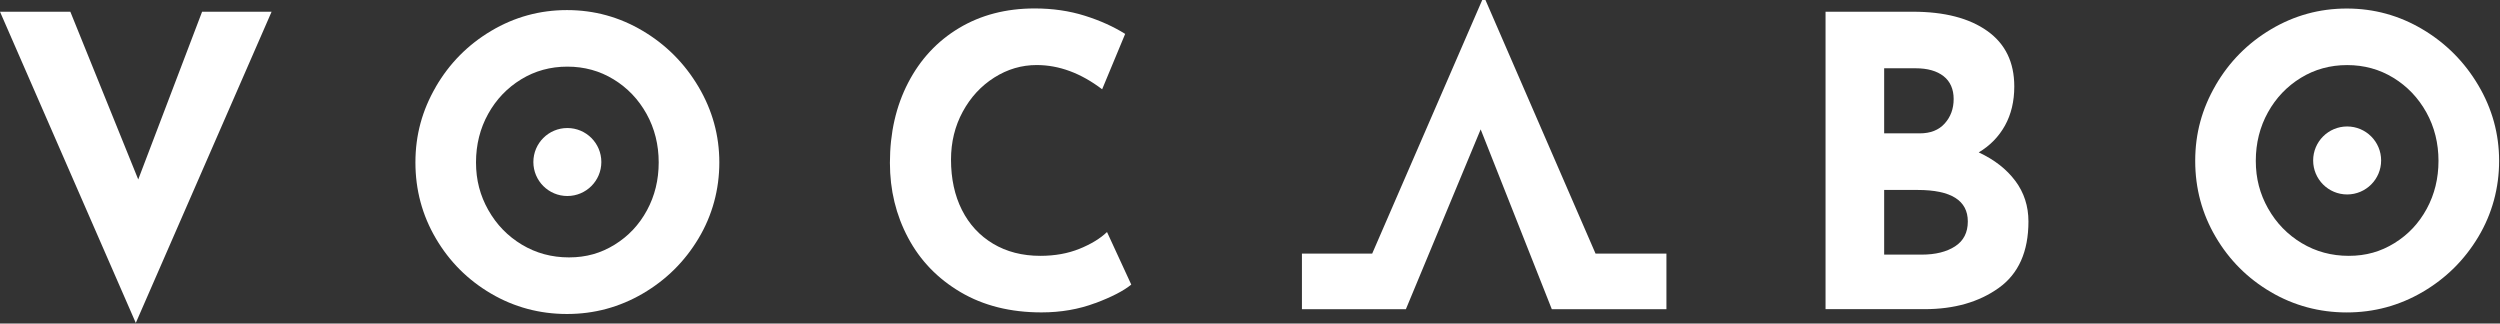
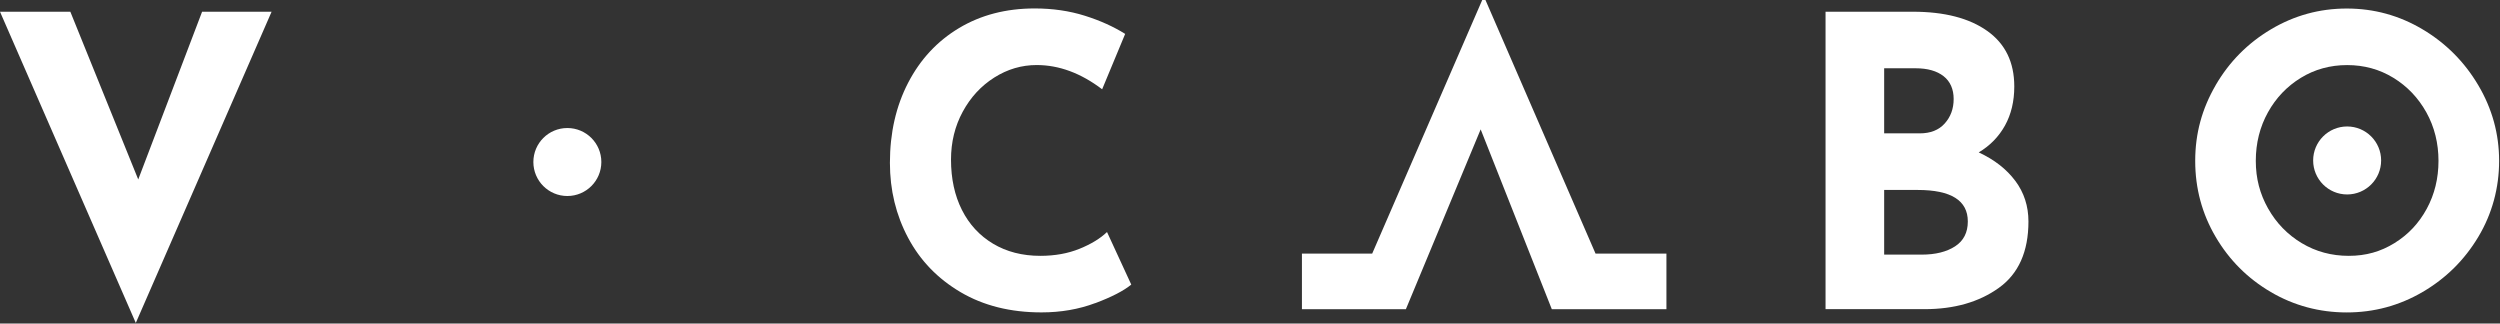
<svg xmlns="http://www.w3.org/2000/svg" width="595" height="77" viewBox="0 0 595 77" fill="none">
  <rect x="0" y="0" width="595" height="77" fill="#333333" stroke="none" />
  <g clip-path="url(#clip0_65_2)">
    <path d="M64.64 2.79L32.32 76.86L0 2.79H16.74L32.9 42.71L48.1 2.79H64.65H64.64Z" fill="white" />
-     <path d="M103.72 20.67C106.96 15.09 111.35 10.65 116.9 7.35C122.45 4.05 128.46 2.4 134.94 2.4C141.42 2.4 147.43 4.05 152.98 7.35C158.53 10.65 162.95 15.09 166.25 20.67C169.55 26.25 171.2 32.25 171.2 38.66C171.2 45.07 169.55 51.23 166.25 56.74C162.95 62.26 158.52 66.63 152.98 69.87C147.43 73.11 141.42 74.73 134.94 74.73C128.46 74.73 122.37 73.11 116.86 69.87C111.34 66.63 106.97 62.26 103.73 56.74C100.49 51.22 98.87 45.2 98.87 38.66C98.87 32.12 100.49 26.25 103.73 20.67H103.72ZM116.23 50.01C118.18 53.47 120.85 56.21 124.21 58.23C127.58 60.25 131.31 61.26 135.42 61.26C139.53 61.26 143.02 60.25 146.29 58.23C149.56 56.21 152.12 53.49 153.98 50.05C155.84 46.62 156.77 42.82 156.77 38.65C156.77 34.48 155.81 30.57 153.88 27.11C151.96 23.65 149.34 20.91 146.04 18.89C142.74 16.87 139.07 15.86 135.03 15.86C130.99 15.86 127.32 16.87 124.02 18.89C120.72 20.91 118.1 23.65 116.18 27.11C114.26 30.57 113.29 34.42 113.29 38.65C113.29 42.88 114.27 46.54 116.22 50L116.23 50.01Z" fill="white" />
    <path d="M260.66 72.14C256.75 73.61 252.48 74.35 247.87 74.35C240.49 74.35 234.08 72.75 228.63 69.54C223.18 66.33 219.01 62.02 216.13 56.6C213.24 51.18 211.8 45.23 211.8 38.76C211.8 31.64 213.24 25.29 216.13 19.71C219.02 14.13 223.06 9.79 228.25 6.68C233.44 3.57 239.44 2.01 246.24 2.01C250.54 2.01 254.51 2.59 258.17 3.74C261.83 4.89 265.03 6.34 267.79 8.07L262.31 21.25C257.24 17.4 252.05 15.48 246.73 15.48C243.14 15.48 239.77 16.47 236.63 18.46C233.49 20.45 230.99 23.16 229.13 26.59C227.27 30.02 226.34 33.82 226.34 37.99C226.34 42.54 227.21 46.54 228.94 49.97C230.67 53.4 233.14 56.08 236.35 58C239.56 59.92 243.31 60.89 247.6 60.89C251.06 60.89 254.17 60.33 256.93 59.21C259.69 58.09 261.87 56.76 263.47 55.22L269.24 67.73C267.44 69.21 264.59 70.68 260.68 72.15L260.66 72.14Z" fill="white" />
    <path d="M479.64 43.04C481.72 45.83 482.77 49.05 482.77 52.71C482.77 59.89 480.41 65.17 475.7 68.53C470.99 71.9 465.1 73.58 458.05 73.58H434.48V2.79H455.26C462.76 2.79 468.66 4.31 472.96 7.36C477.26 10.41 479.4 14.81 479.4 20.59C479.4 24.12 478.66 27.21 477.19 29.87C475.71 32.53 473.63 34.67 470.94 36.27C474.66 38 477.56 40.26 479.64 43.05V43.04ZM448.43 31.74H456.89C459.45 31.74 461.44 30.96 462.85 29.38C464.26 27.81 464.97 25.87 464.97 23.56C464.97 21.25 464.17 19.38 462.57 18.13C460.97 16.88 458.75 16.25 455.93 16.25H448.43V31.74ZM465.31 58.63C467.33 57.32 468.34 55.34 468.34 52.71C468.34 47.71 464.36 45.21 456.41 45.21H448.43V60.6H457.37C460.64 60.6 463.29 59.94 465.31 58.63Z" fill="white" />
    <path d="M527.31 20.3C530.55 14.72 534.94 10.28 540.49 6.98C546.04 3.68 552.05 2.03 558.53 2.03C565.01 2.03 571.02 3.68 576.57 6.98C582.12 10.28 586.54 14.72 589.84 20.3C593.14 25.88 594.79 31.88 594.79 38.29C594.79 44.7 593.14 50.86 589.84 56.37C586.54 61.89 582.11 66.26 576.57 69.5C571.02 72.74 565.01 74.36 558.53 74.36C552.05 74.36 545.96 72.74 540.45 69.5C534.93 66.26 530.56 61.89 527.32 56.37C524.08 50.85 522.46 44.83 522.46 38.29C522.46 31.75 524.08 25.88 527.32 20.3H527.31ZM539.82 49.64C541.77 53.1 544.44 55.84 547.8 57.86C551.17 59.88 554.9 60.89 559.01 60.89C563.12 60.89 566.61 59.88 569.88 57.86C573.15 55.84 575.71 53.12 577.57 49.68C579.43 46.25 580.36 42.45 580.36 38.28C580.36 34.11 579.4 30.2 577.47 26.74C575.54 23.28 572.93 20.54 569.63 18.52C566.33 16.5 562.66 15.49 558.62 15.49C554.58 15.49 550.91 16.5 547.61 18.52C544.31 20.54 541.69 23.28 539.77 26.74C537.85 30.2 536.88 34.05 536.88 38.28C536.88 42.51 537.86 46.17 539.81 49.63L539.82 49.64Z" fill="white" />
    <path d="M135.03 46.65C139.498 46.65 143.12 43.028 143.12 38.56C143.12 34.092 139.498 30.47 135.03 30.47C130.562 30.47 126.94 34.092 126.94 38.56C126.94 43.028 130.562 46.65 135.03 46.65Z" fill="white" />
    <path d="M558.62 46.28C563.088 46.28 566.71 42.658 566.71 38.19C566.71 33.722 563.088 30.1 558.62 30.1C554.152 30.1 550.53 33.722 550.53 38.19C550.53 42.658 554.152 46.28 558.62 46.28Z" fill="white" />
    <path d="M379.75 60.36V60.38L353.54 0H352.77L326.58 60.36H309.86V73.59H326.71H334.6C340.53 59.32 346.46 45.05 352.4 30.79C358.04 45.06 363.69 59.33 369.33 73.59H379.76H396.61V60.36H379.76H379.75Z" fill="white" />
  </g>
  <defs>
    <clipPath id="clip0_65_2">
      <rect width="594.79" height="76.86" fill="white" />
    </clipPath>
  </defs>
</svg>